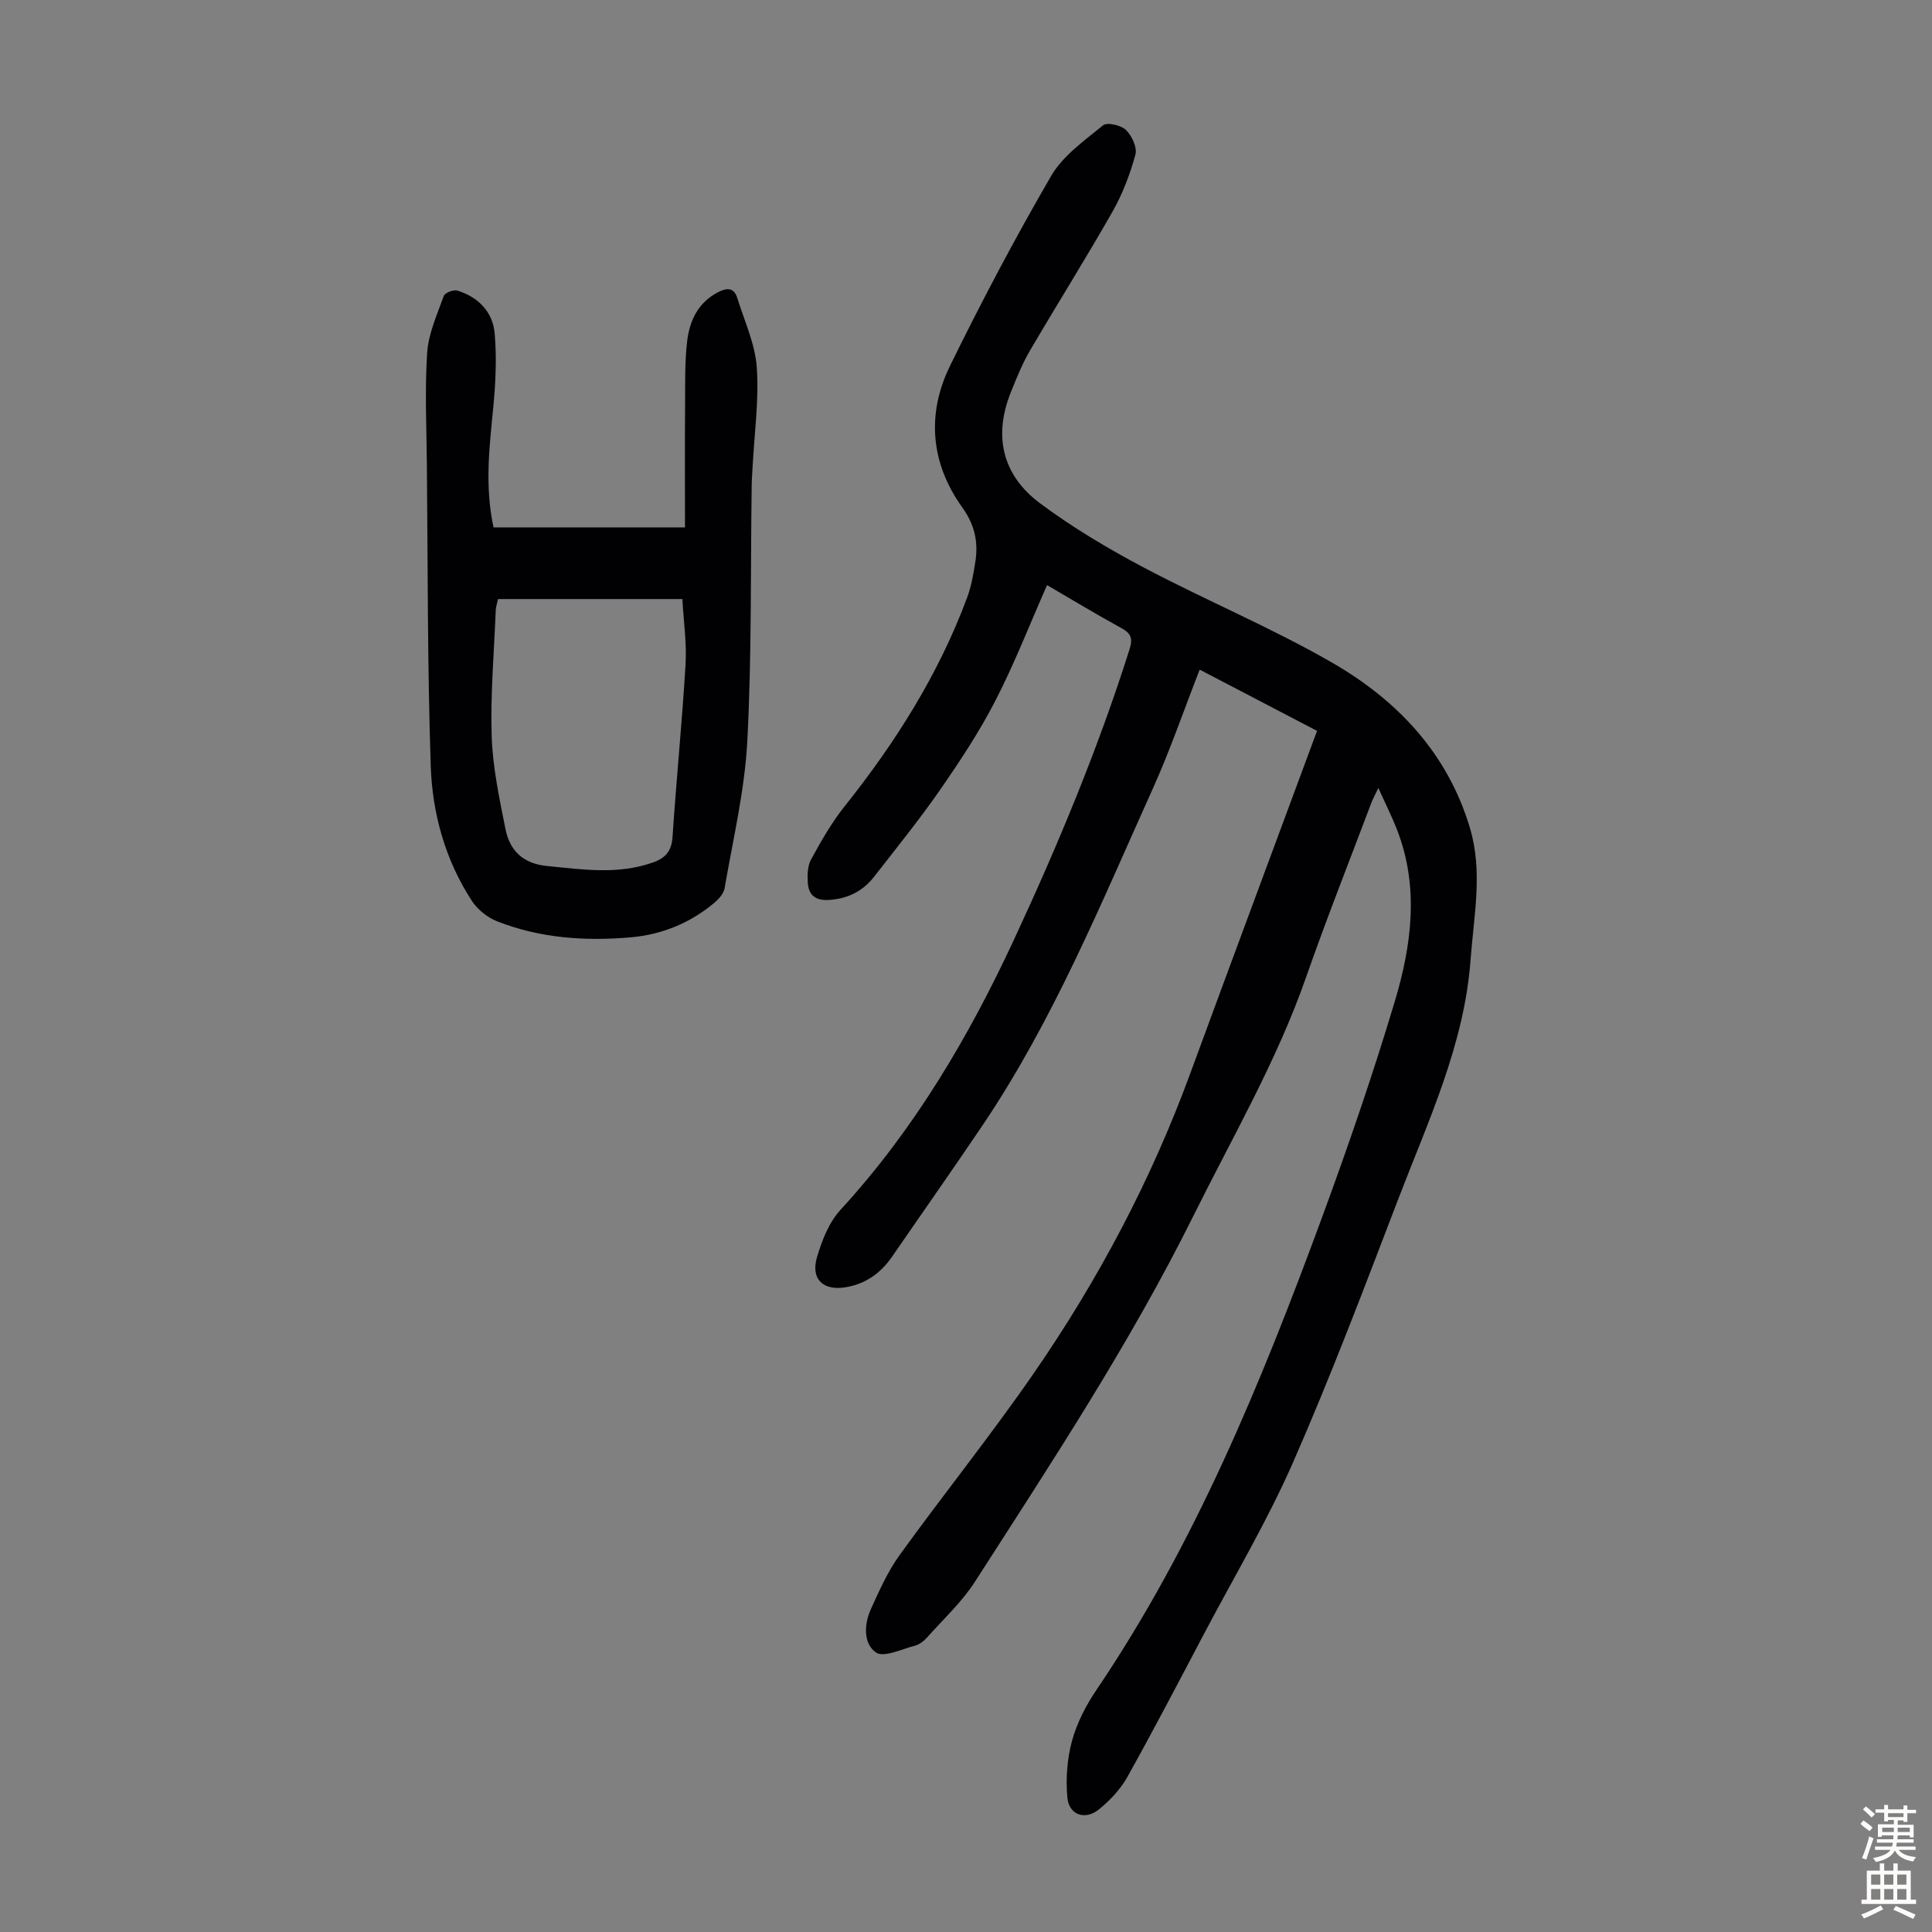
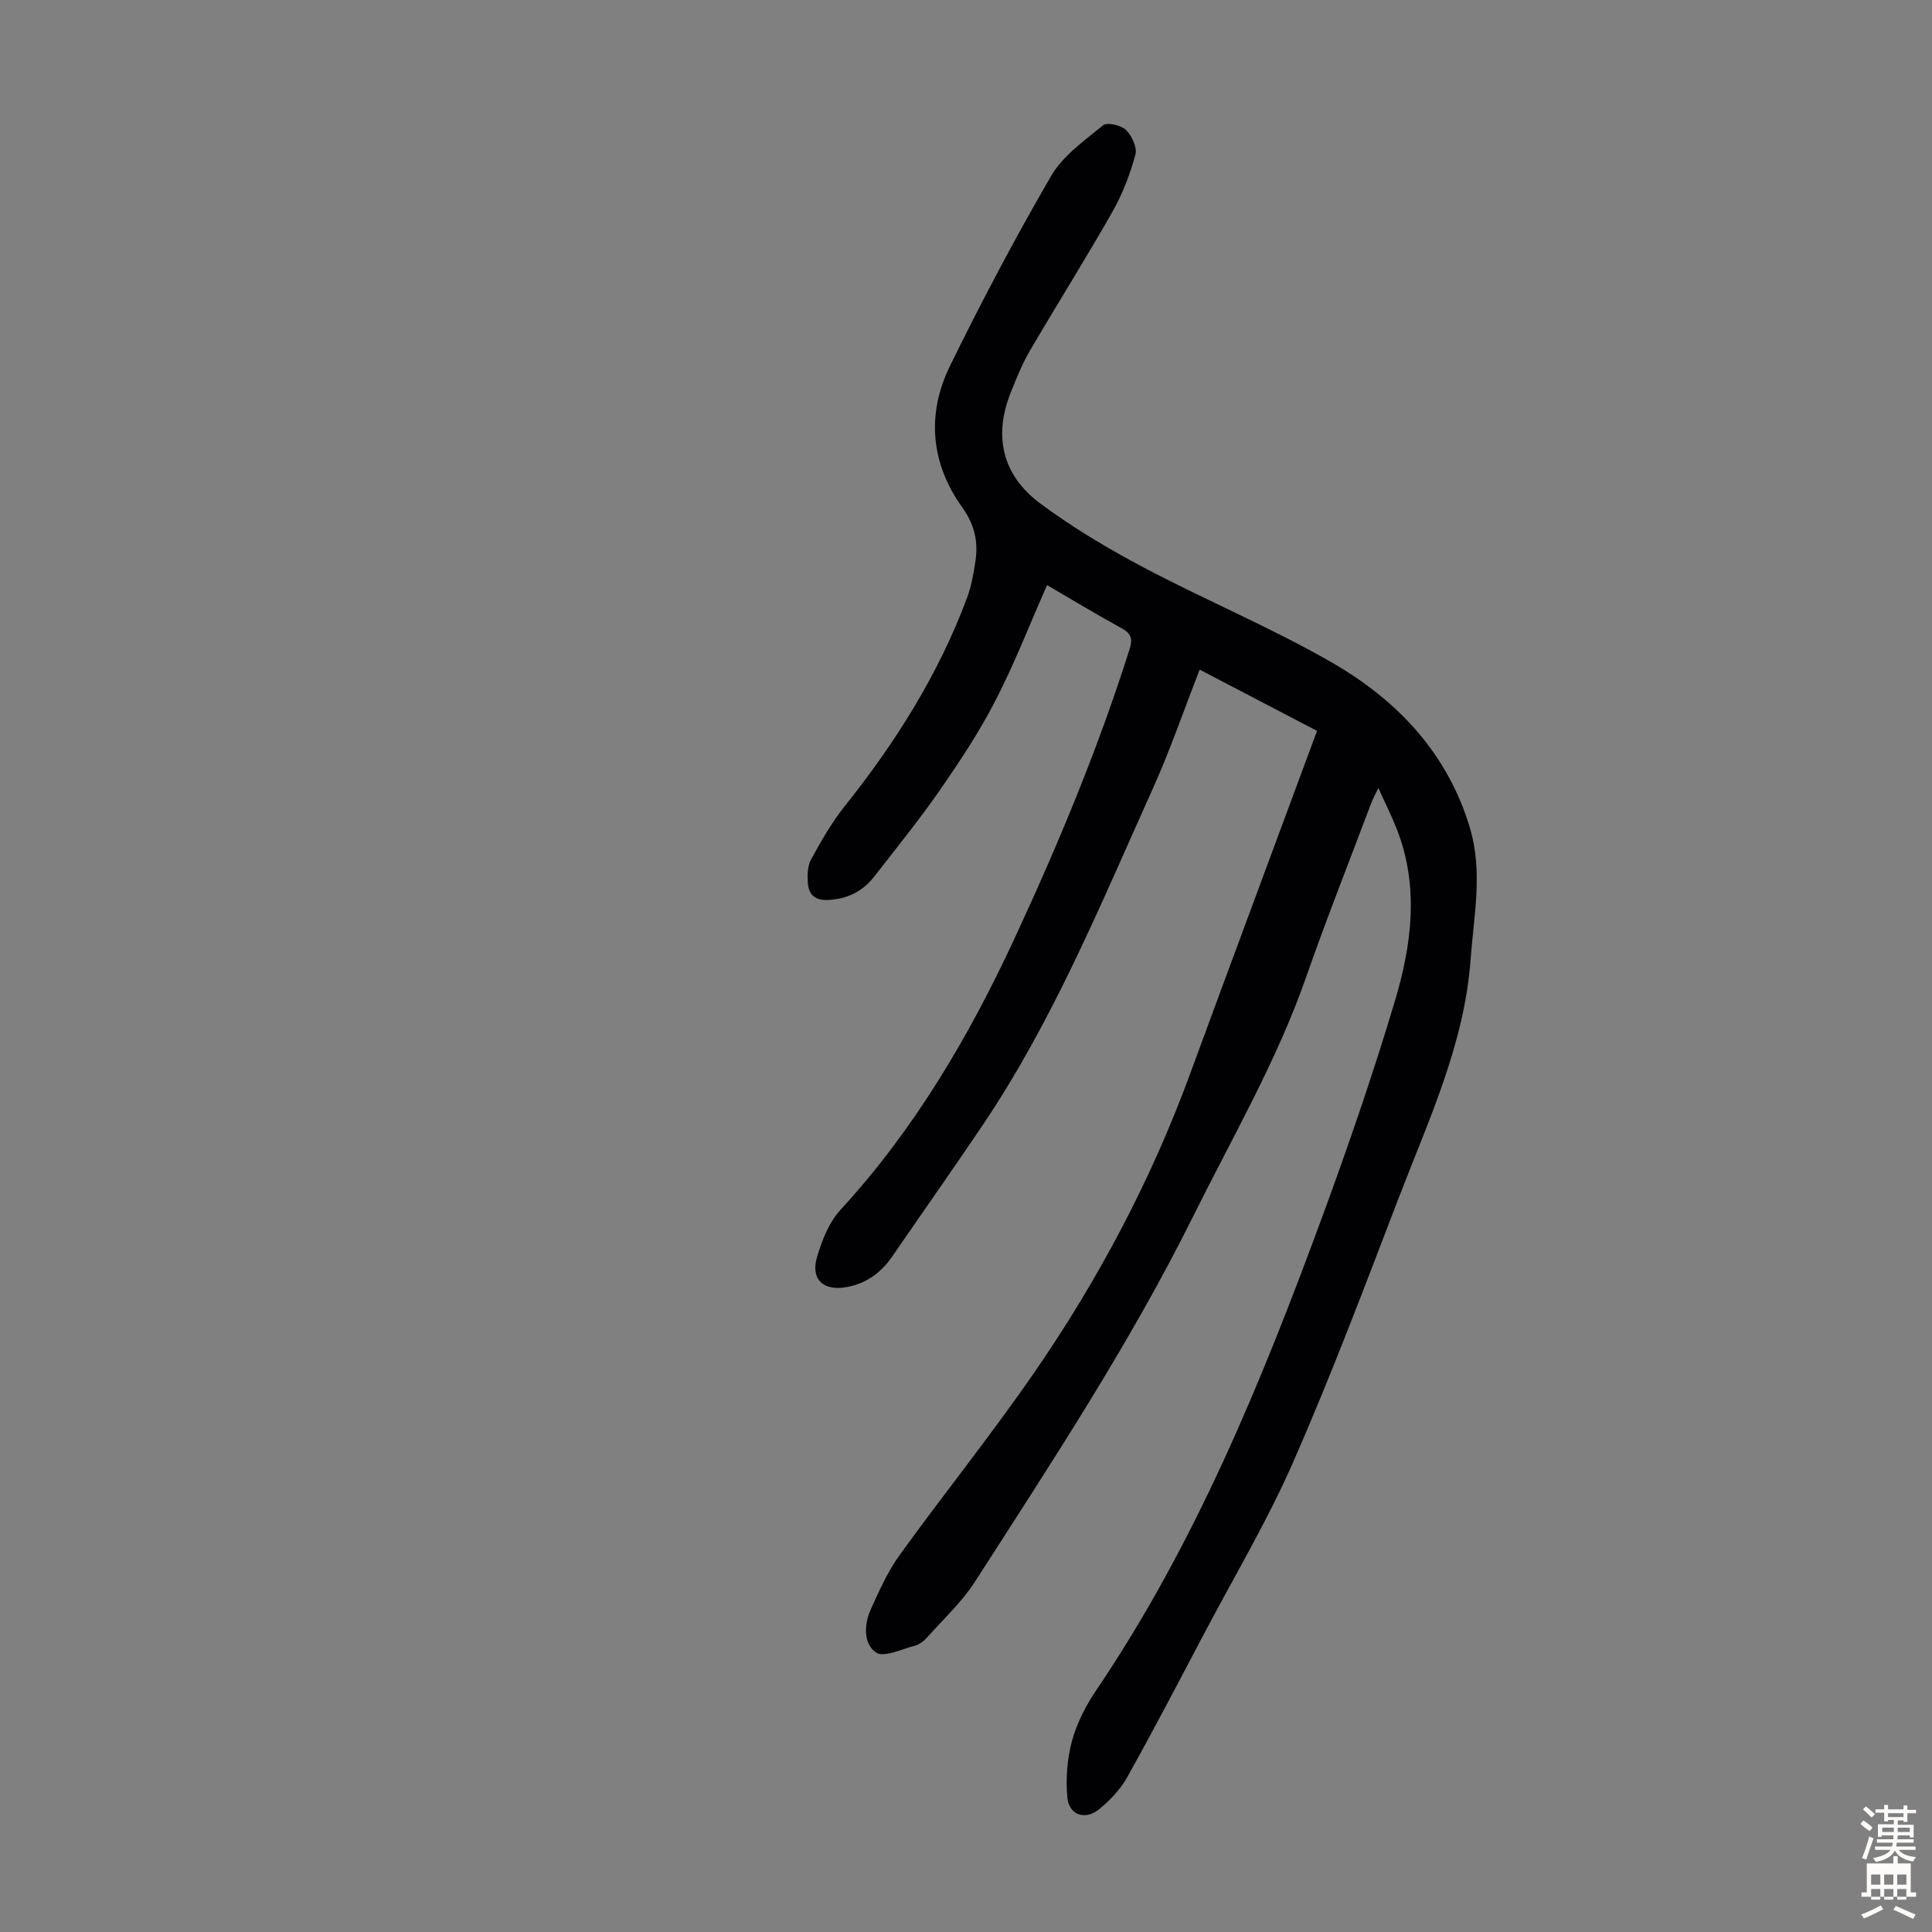
<svg xmlns="http://www.w3.org/2000/svg" enable-background="new 0 0 400 400" viewBox="0 0 400 400">
  <rect x="0" y="0" width="400" height="400" fill="#808080" stroke="none" />
  <path d="m272.68 151.32c-8.24-4.3-16.12-8.41-24.3-12.68-3.27 8.36-6.09 16.62-9.66 24.54-10.74 23.82-20.64 48.1-35.36 69.91-6.13 9.08-12.44 18.04-18.65 27.07-2.33 3.38-5.38 5.6-9.49 6.33-4.72.84-7.43-1.6-6.07-6.21 1.02-3.46 2.48-7.2 4.86-9.79 15.32-16.68 26.61-35.87 36.07-56.26 9.04-19.48 17.28-39.27 23.77-59.77.73-2.3.33-3.33-1.73-4.45-5.29-2.89-10.44-6.02-15.34-8.87-3.58 8.11-6.74 16.25-10.71 23.96-3.31 6.43-7.35 12.53-11.48 18.49-4.26 6.15-9 11.98-13.59 17.89-2.39 3.08-5.57 4.65-9.54 4.85-2.69.14-4.05-1.09-4.21-3.52-.11-1.61-.07-3.51.67-4.86 2.08-3.8 4.25-7.63 6.94-11 10.53-13.2 19.45-27.31 25.36-43.19.89-2.38 1.33-4.96 1.72-7.49.63-4.09-.14-7.64-2.74-11.26-6.51-9.09-7.4-19.27-2.52-29.24 6.53-13.34 13.49-26.51 20.95-39.35 2.43-4.18 6.87-7.3 10.74-10.47.84-.69 3.73-.03 4.75.96 1.23 1.2 2.36 3.65 1.95 5.13-1.11 4.05-2.65 8.1-4.72 11.75-5.53 9.72-11.48 19.19-17.13 28.84-1.57 2.68-2.74 5.62-3.91 8.51-3.69 9.14-1.78 17.24 5.99 23.04 6.76 5.04 14.11 9.41 21.58 13.36 12.84 6.78 26.32 12.4 38.88 19.63 13.48 7.76 23.92 18.72 28.56 34.2 2.73 9.1.82 18.19.15 27.31-1.3 17.65-8.78 33.4-14.96 49.53-7 18.26-13.91 36.57-21.76 54.47-5.32 12.15-12.17 23.64-18.37 35.4-5.27 9.98-10.48 20-15.99 29.85-1.43 2.55-3.6 4.86-5.9 6.71-2.83 2.28-6.17 1.12-6.5-2.44-.36-3.88-.06-8.03.96-11.78 1.01-3.7 2.88-7.33 5.05-10.53 20.41-30.17 34.08-63.56 46.58-97.48 5.48-14.88 10.65-29.9 15.2-45.09 3.49-11.66 5.08-23.69.44-35.59-1.05-2.69-2.35-5.27-3.85-8.59-.7 1.47-1.14 2.27-1.46 3.11-4.53 12.02-9.27 23.98-13.51 36.1-6.04 17.29-15.22 33.06-23.31 49.36-13.11 26.41-29.31 50.97-45.2 75.71-2.74 4.27-6.59 7.83-10 11.65-.65.73-1.57 1.42-2.49 1.66-2.72.7-6.43 2.51-8.04 1.4-2.65-1.83-2.47-5.87-1.05-8.99 1.75-3.85 3.5-7.8 5.96-11.2 9.1-12.6 18.86-24.74 27.69-37.52 13.39-19.37 24.38-40.08 32.5-62.26 8.62-23.47 17.37-46.92 26.22-70.84z" fill="#010103" />
-   <path d="m102.18 109.19h39.64c0-8.46-.04-17.03.02-25.6.03-4.35-.08-8.74.44-13.04.51-4.2 2.28-7.94 6.4-10.06 1.8-.93 3.28-.99 3.96 1.19 1.48 4.77 3.7 9.51 4.04 14.37.48 6.74-.49 13.59-.85 20.39-.07 1.34-.18 2.68-.2 4.01-.25 17.68.02 35.38-.91 53.02-.54 10.2-2.96 20.31-4.7 30.43-.2 1.15-1.29 2.33-2.26 3.13-4.96 4.11-10.76 6.47-17.13 7.03-9.44.83-18.82.19-27.73-3.32-2-.79-4.04-2.43-5.21-4.23-5.5-8.45-8.18-18.06-8.51-27.93-.69-20.79-.6-41.6-.8-62.4-.07-7.72-.45-15.47.06-23.15.27-3.99 2.06-7.9 3.44-11.76.23-.65 2.01-1.35 2.8-1.11 4.31 1.32 7.33 4.39 7.73 8.81.45 5.06.21 10.24-.28 15.32-.79 8.15-1.81 16.22.05 24.9zm39.1 14.84c-12.86 0-25.45 0-38.17 0-.17.82-.44 1.56-.47 2.31-.35 8.72-1.12 17.45-.84 26.14.21 6.4 1.59 12.8 2.84 19.12.89 4.5 3.61 7.21 8.64 7.7 7.36.72 14.65 1.83 21.89-.73 2.59-.91 3.87-2.33 4.07-5.26.79-11.94 1.99-23.85 2.7-35.79.25-4.41-.41-8.87-.66-13.49z" fill="#010103" />
  <g fill="#fcfbfa">
    <path d="m385.2 377.6.6-.7c.6.4 1.3.9 1.9 1.5l-.6.7c-.8-.5-1.4-1-1.9-1.5zm.3 7.1c.6-1.4 1.1-2.9 1.5-4.5.3.1.6.3.9.4-.5 1.4-1 2.9-1.5 4.4zm.2-10.1.6-.6c.7.5 1.3 1.1 1.9 1.6l-.7.7c-.6-.6-1.2-1.2-1.8-1.7zm8.4-.8h.8v.9h1.8v.7h-1.8v1.8h-.8v-.3h-1.2v.9h3.3v2.6h-.8v-.4h-2.5c0 .3 0 .6-.1.8h3.4v.7h-3.5c0 .3-.1.6-.1.8h4v.7h-3.5c.7.9 1.9 1.3 3.6 1.5-.2.2-.4.5-.6.9-1.9-.3-3.2-1.1-3.8-2.3-.5 1.1-1.8 2-3.9 2.4-.2-.3-.4-.5-.6-.8 1.9-.4 3.1-.9 3.6-1.7h-3.2v-.7h3.5c.1-.2.1-.5.2-.8h-3.3v-.7h3.4c0-.2 0-.5 0-.8h-2.4v.3h-.8v-2.6h3.3v-.9h-1.2v.3h-.8v-1.8h-1.8v-.7h1.8v-.9h.8v.9h3.2zm-4.4 5.5h2.4c0-.3 0-.6 0-.9h-2.4zm1.2-3.1h3.2v-.8h-3.2zm4.4 2.2h-2.4v.9h2.5v-.9z" />
-     <path d="m389.2 385.8h.9v1.5h1.9v-1.5h.9v1.5h2.7v6h1.1v.9h-11.3v-.9h1.1v-6h2.7zm.2 8.7.5.8c-1.2.6-2.5 1.3-4 1.9-.2-.3-.3-.6-.6-.8 1.6-.6 3-1.3 4.1-1.9zm-2-4.3h1.9v-2.1h-1.9zm0 3.1h1.9v-2.2h-1.9zm2.7-3.1h1.9v-2.1h-1.9zm0 3.1h1.9v-2.2h-1.9zm2.4 1.3c1.4.6 2.7 1.2 4.1 1.8l-.5.9c-1.5-.7-2.8-1.4-4.1-1.9zm2.2-6.5h-1.9v2.1h1.9zm-1.9 5.2h1.9v-2.2h-1.9z" />
+     <path d="m389.2 385.8h.9h1.9v-1.5h.9v1.5h2.7v6h1.1v.9h-11.3v-.9h1.1v-6h2.7zm.2 8.7.5.8c-1.2.6-2.5 1.3-4 1.9-.2-.3-.3-.6-.6-.8 1.6-.6 3-1.3 4.1-1.9zm-2-4.3h1.9v-2.1h-1.9zm0 3.1h1.9v-2.2h-1.9zm2.7-3.1h1.9v-2.1h-1.9zm0 3.1h1.9v-2.2h-1.9zm2.4 1.3c1.4.6 2.7 1.2 4.1 1.8l-.5.9c-1.5-.7-2.8-1.4-4.1-1.9zm2.2-6.5h-1.9v2.1h1.9zm-1.9 5.2h1.9v-2.2h-1.9z" />
  </g>
</svg>